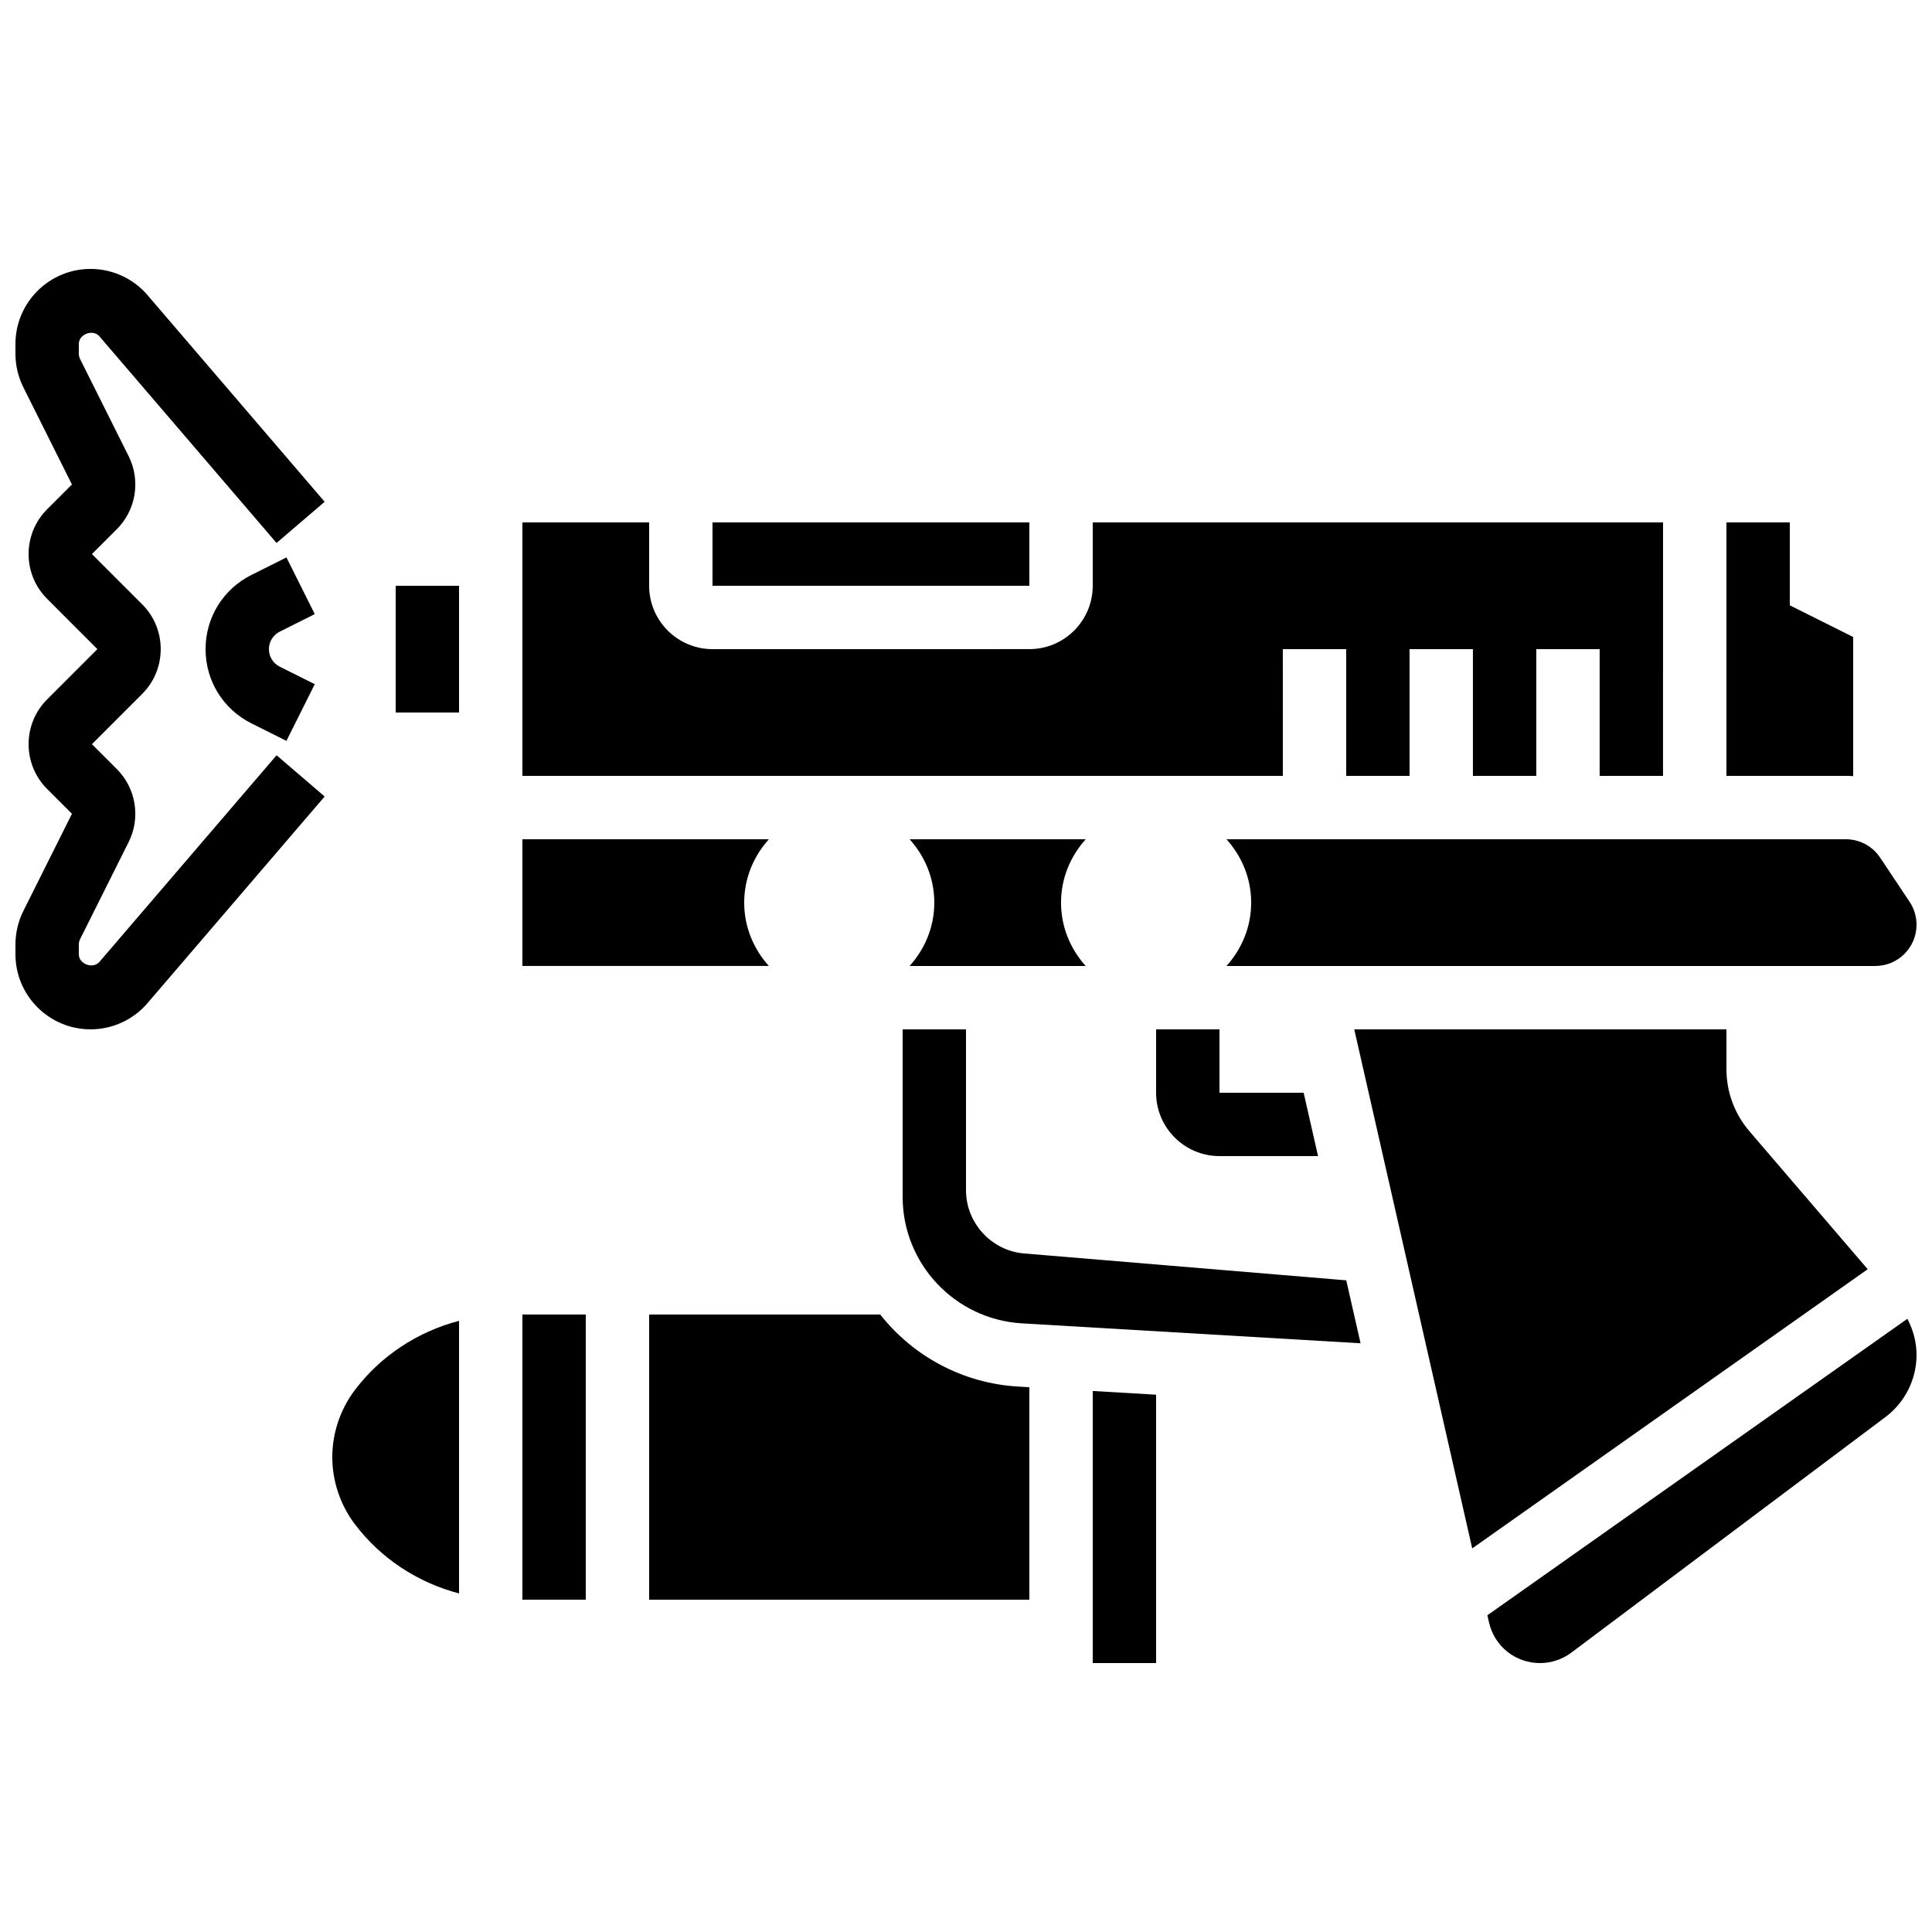
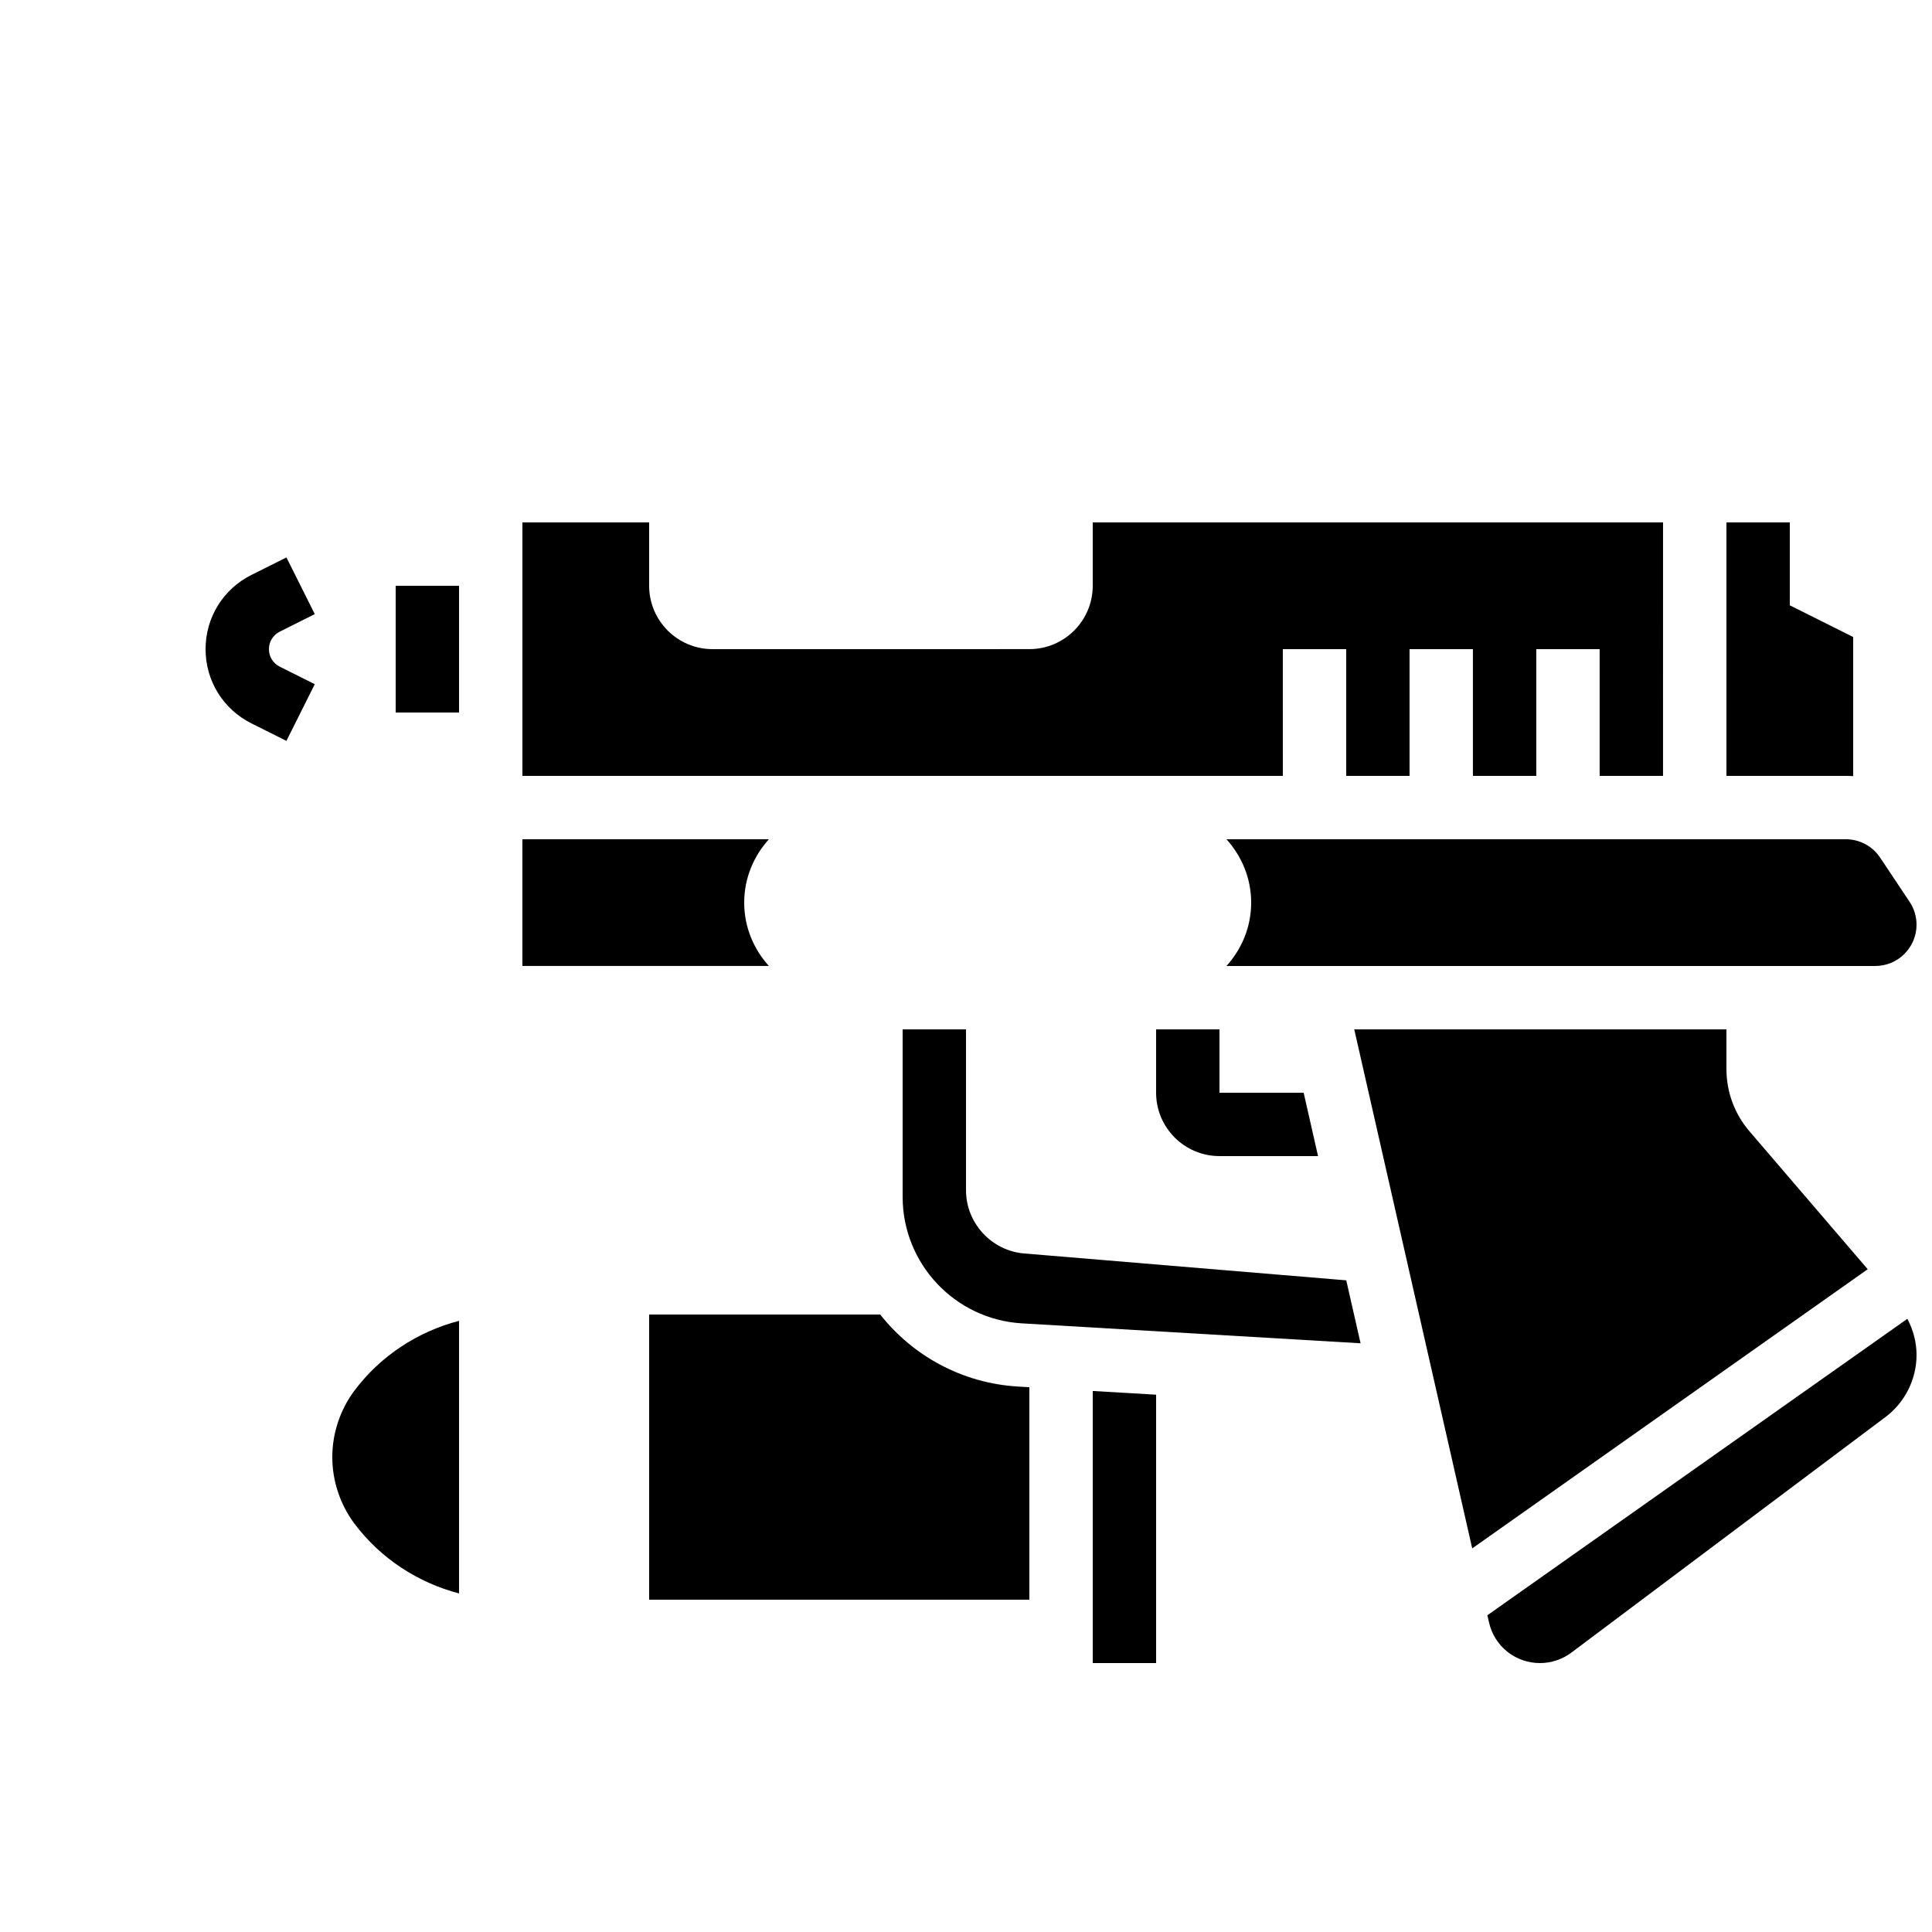
<svg xmlns="http://www.w3.org/2000/svg" width="800px" height="800px" version="1.1" viewBox="144 144 512 512">
  <defs>
    <clipPath id="c">
-       <path d="m148.09 215h82.906v202h-82.906z" />
-     </clipPath>
+       </clipPath>
    <clipPath id="b">
      <path d="m469 366h182.9v34h-182.9z" />
    </clipPath>
    <clipPath id="a">
      <path d="m538 493h113.9v92h-113.9z" />
    </clipPath>
  </defs>
  <path d="m450.38 416.79v16.793c0 9.262 7.531 16.793 16.793 16.793h26.121l-3.812-16.793h-22.309v-16.793z" />
  <g clip-path="url(#c)">
    <path d="m183.1 222.22c-3.781-4.418-9.289-6.953-15.105-6.953-10.977 0-19.902 8.926-19.902 19.898v2.578c0 3.074 0.723 6.144 2.098 8.902l12.871 25.746-6.57 6.57c-6.551 6.543-6.551 17.207 0 23.746l13.316 13.32-13.316 13.316c-6.551 6.543-6.551 17.207 0 23.746l6.574 6.574-12.875 25.754c-1.375 2.746-2.098 5.82-2.098 8.891v2.578c0 10.977 8.926 19.902 19.902 19.902 5.82 0 11.328-2.535 15.105-6.953l46.938-54.754-12.746-10.926-46.938 54.754c-1.715 1.992-5.469 0.598-5.469-2.023v-2.578c0-0.488 0.109-0.949 0.328-1.387l12.871-25.746c3.234-6.473 1.973-14.266-3.148-19.387l-6.574-6.57 13.316-13.32c6.551-6.543 6.551-17.207 0-23.746l-13.316-13.316 6.574-6.574c5.121-5.113 6.383-12.906 3.148-19.387l-12.871-25.746c-0.219-0.438-0.328-0.906-0.328-1.387v-2.578c0-2.629 3.754-4.023 5.465-2.023l46.938 54.754 12.75-10.914z" />
  </g>
  <path d="m218.14 311.39 9.277-4.644-7.508-15.02-9.285 4.641c-7.488 3.754-12.148 11.285-12.148 19.668 0 8.379 4.66 15.91 12.148 19.664l9.277 4.644 7.516-15.023-9.277-4.644c-1.773-0.887-2.871-2.668-2.871-4.641s1.098-3.754 2.871-4.644z" />
-   <path d="m385.06 366.41c4.019 4.469 6.539 10.312 6.539 16.793s-2.519 12.328-6.543 16.793h46.66c-4.012-4.465-6.531-10.309-6.531-16.793 0-6.481 2.519-12.328 6.543-16.793z" />
  <g clip-path="url(#b)">
    <path d="m469.03 366.41c4.023 4.469 6.543 10.312 6.543 16.793s-2.519 12.328-6.543 16.793h171.93c6.039 0.004 10.941-4.902 10.941-10.938 0-2.168-0.637-4.266-1.84-6.07l-7.809-11.715c-2.031-3.039-5.43-4.863-9.094-4.863z" />
  </g>
  <path d="m483.96 316.03h16.793v33.586h16.793v-33.586h16.793v33.586h16.793v-33.586h16.793v33.586h16.793l0.008-67.176h-151.14v16.793c0 9.262-7.531 16.793-16.793 16.793l-83.969 0.004c-9.262 0-16.793-7.531-16.793-16.793v-16.797h-33.586v67.176h201.52z" />
  <path d="m341.22 383.2c0-6.481 2.519-12.328 6.543-16.793h-65.324v33.586h65.32c-4.023-4.465-6.539-10.309-6.539-16.793z" />
-   <path d="m332.82 282.44h83.969v16.793h-83.969z" />
  <path d="m635.11 349.68v-36.863l-16.793-8.398v-21.98h-16.793v67.176h31.641c0.645 0 1.301 0.027 1.945 0.066z" />
  <g clip-path="url(#a)">
    <path d="m538.17 572.06 0.43 1.883c1.441 6.356 7 10.789 13.52 10.789 2.973 0 5.938-0.984 8.32-2.781l83.238-62.43c5.152-3.863 8.227-10.008 8.227-16.449 0-3.367-0.883-6.633-2.434-9.574z" />
  </g>
  <path d="m237.94 512.51c-3.789 5.062-5.879 11.328-5.879 17.641s2.09 12.578 5.879 17.641c6.894 9.188 16.77 15.625 27.711 18.48v-72.238c-10.945 2.852-20.82 9.297-27.711 18.477z" />
  <path d="m415.4 476.18c-8.633-0.715-15.398-8.062-15.398-16.727v-42.656h-16.793v44.379c0 17.758 13.887 32.488 31.613 33.527l89.746 5.281-3.797-16.684z" />
  <path d="m607.59 443.76c-3.914-4.559-6.062-10.379-6.062-16.391v-10.578h-98.637l31.262 137.55 104.81-73.984z" />
  <path d="m433.59 584.73h16.793v-71.121l-16.793-0.984z" />
  <path d="m248.86 299.24h16.793v33.586h-16.793z" />
  <path d="m377.26 492.36h-61.23v75.57h100.76v-56.301l-2.957-0.176c-14.879-0.863-27.945-8.168-36.574-19.094z" />
-   <path d="m282.44 492.36h16.793v75.57h-16.793z" />
</svg>